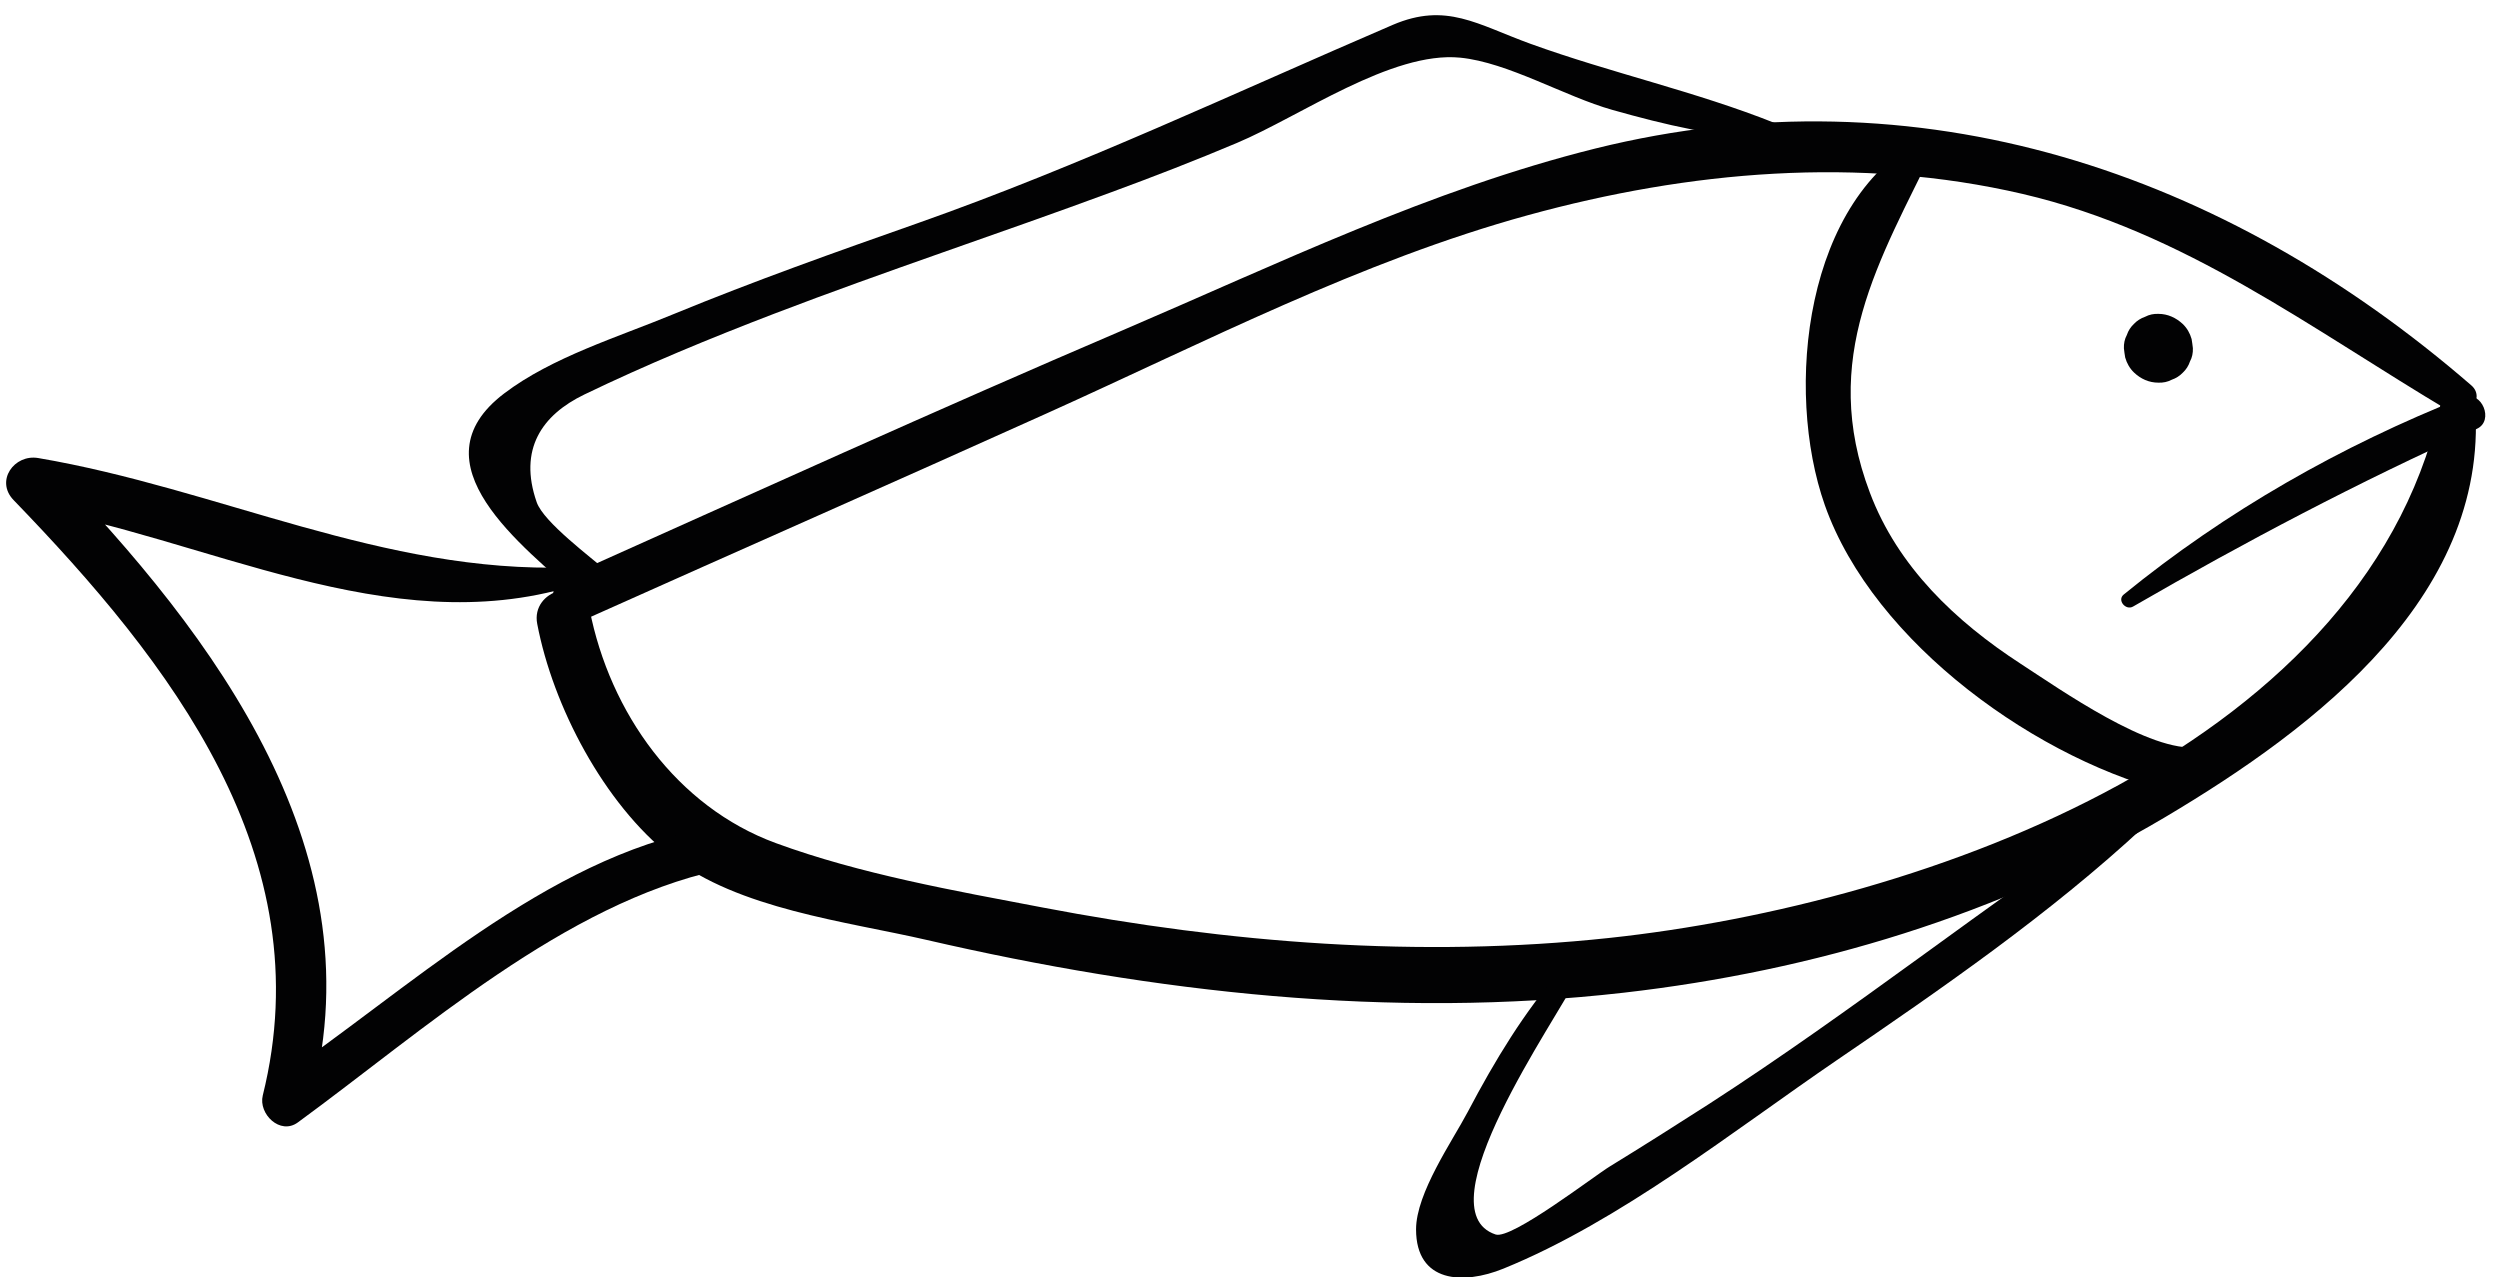
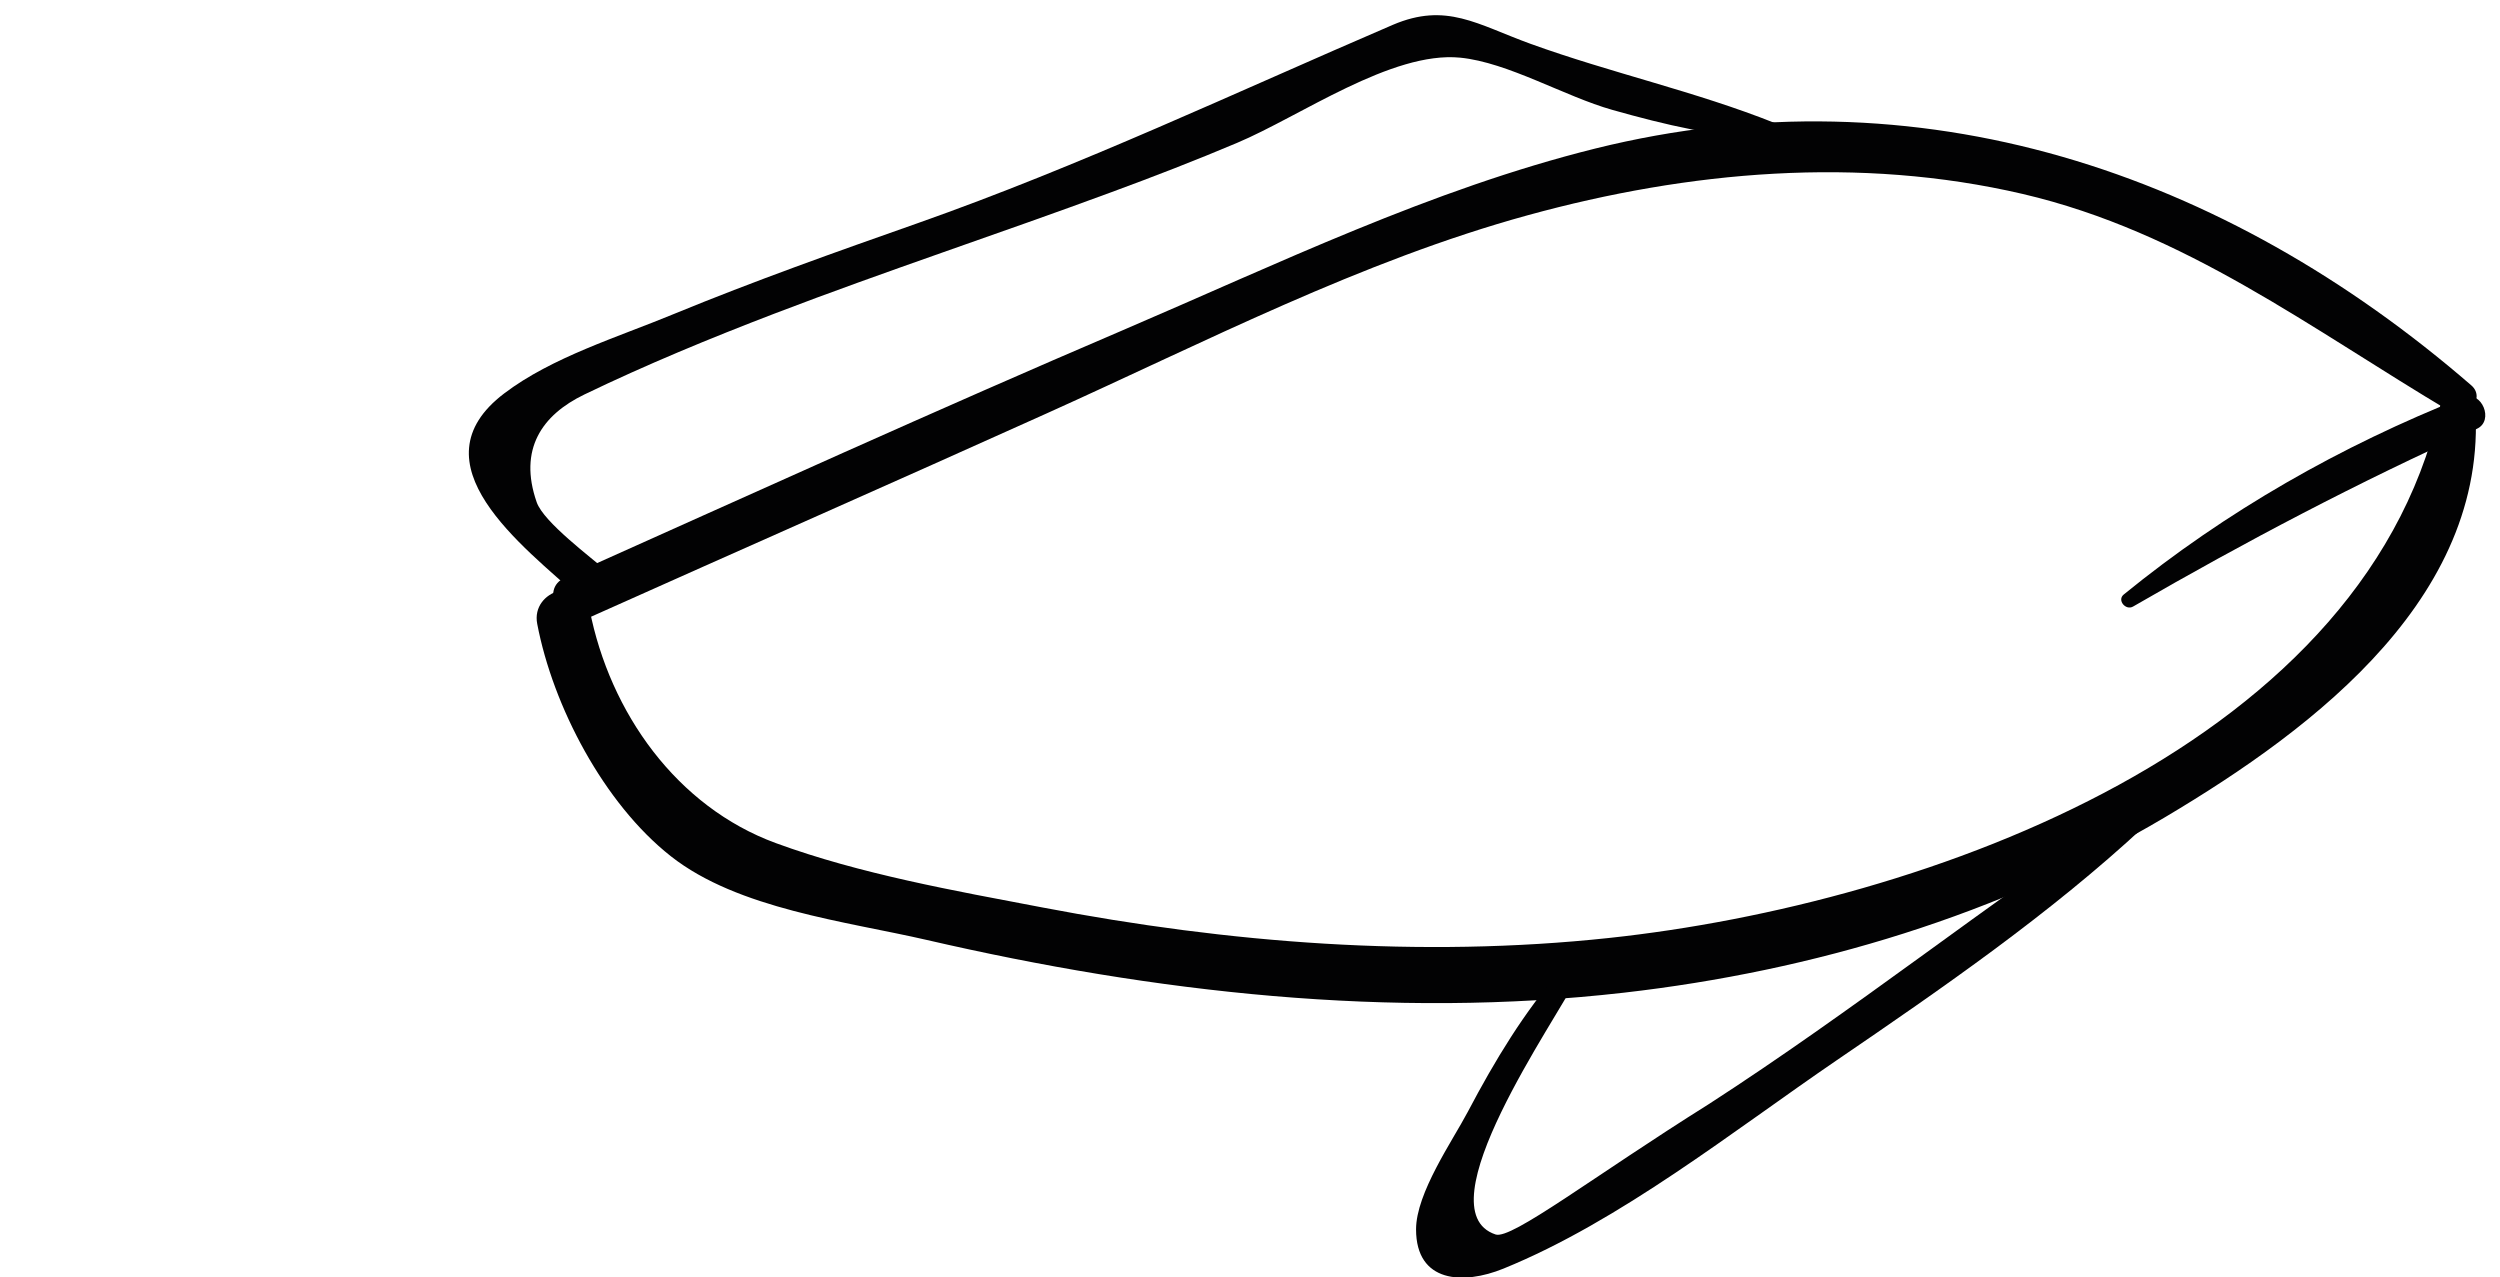
<svg xmlns="http://www.w3.org/2000/svg" width="137px" height="70px" viewBox="0 0 137 70" version="1.1">
  <title>Group 4</title>
  <desc>Created with Sketch.</desc>
  <g id="Page-1" stroke="none" stroke-width="1" fill="none" fill-rule="evenodd">
    <g id="Group-4" transform="translate(0.336, 0.833)" fill="#020203" fill-rule="nonzero">
      <path d="M135.094,20.287 C121.564,8.567 104.804,2.907 87.084,7.307 C78.084,9.547 69.664,13.637 61.184,17.267 C50.944,21.647 40.804,26.257 30.644,30.807 C29.144,31.477 30.444,33.677 31.934,33.017 C40.304,29.267 48.694,25.577 57.054,21.807 C65.674,17.927 74.254,13.467 83.404,10.957 C92.214,8.537 101.544,7.707 110.514,9.797 C119.404,11.877 126.304,17.187 133.984,21.747 C134.854,22.267 135.904,20.987 135.094,20.287 L135.094,20.287 Z" id="Path" />
      <path d="M133.534,20.707 C129.814,40.007 105.124,48.717 87.844,50.567 C77.494,51.677 66.994,50.847 56.794,48.897 C51.964,47.977 46.804,47.067 42.174,45.367 C36.754,43.377 33.084,38.227 31.974,32.567 C31.604,30.687 28.744,31.487 29.104,33.357 C29.964,37.867 32.754,43.197 36.424,46.087 C40.104,48.987 46.034,49.657 50.454,50.677 C62.924,53.557 75.874,55.027 88.644,53.567 C99.044,52.377 109.284,49.307 118.314,43.947 C126.614,39.017 136.324,31.647 135.264,20.937 C135.174,20.037 133.744,19.657 133.534,20.707 L133.534,20.707 Z" id="Path" />
      <path d="M116.554,32.407 C122.694,28.857 128.924,25.577 135.394,22.667 C136.364,22.227 135.664,20.537 134.664,20.937 C127.934,23.607 121.654,27.177 116.044,31.747 C115.664,32.057 116.154,32.637 116.554,32.407 L116.554,32.407 Z" id="Path" />
-       <path d="M117.944,20.137 C118.204,20.147 118.444,20.097 118.674,19.977 C118.904,19.897 119.114,19.767 119.284,19.587 C119.464,19.417 119.594,19.217 119.674,18.977 C119.794,18.757 119.844,18.507 119.834,18.247 C119.814,18.077 119.794,17.917 119.764,17.747 C119.674,17.427 119.514,17.147 119.274,16.917 C118.904,16.577 118.454,16.367 117.944,16.367 C117.684,16.357 117.444,16.407 117.214,16.527 C116.984,16.607 116.774,16.737 116.604,16.917 C116.424,17.087 116.294,17.287 116.214,17.527 C116.094,17.747 116.044,17.997 116.054,18.257 C116.074,18.427 116.094,18.587 116.124,18.757 C116.214,19.077 116.374,19.357 116.614,19.587 C116.974,19.927 117.424,20.137 117.944,20.137 L117.944,20.137 Z" id="Path" />
      <path d="M96.944,5.917 C92.584,4.177 87.954,3.167 83.534,1.567 C80.614,0.507 78.924,-0.723 75.994,0.527 C67.314,4.257 58.914,8.237 49.954,11.397 C45.464,12.977 40.984,14.567 36.584,16.377 C33.544,17.637 29.914,18.737 27.294,20.727 C22.244,24.557 28.304,29.087 31.464,31.937 C32.444,32.817 33.914,31.367 32.924,30.477 C32.084,29.727 29.454,27.787 29.074,26.687 C28.064,23.787 29.364,21.907 31.684,20.787 C35.084,19.147 38.574,17.707 42.094,16.357 C48.204,14.017 54.434,11.967 60.574,9.697 C62.884,8.847 65.184,7.957 67.454,6.997 C70.904,5.547 75.934,1.957 79.684,2.327 C82.304,2.587 85.424,4.457 88.014,5.187 C90.914,6.007 93.804,6.697 96.824,6.787 C97.364,6.807 97.384,6.087 96.944,5.917 L96.944,5.917 Z" id="Path" />
-       <path d="M30.884,30.257 C20.664,30.607 11.634,25.947 1.754,24.267 C0.444,24.047 -0.616,25.517 0.414,26.577 C8.994,35.457 17.324,46.097 14.064,59.197 C13.814,60.207 15.014,61.387 15.984,60.677 C22.894,55.627 30.554,48.707 39.094,46.837 C40.594,46.507 39.944,44.277 38.464,44.557 C29.484,46.227 22.014,53.447 14.664,58.427 C15.304,58.917 15.944,59.407 16.584,59.907 C20.574,46.087 11.454,34.017 2.364,24.637 C1.914,25.407 1.464,26.177 1.024,26.947 C10.904,28.607 20.904,34.337 31.024,31.287 C31.564,31.107 31.484,30.237 30.884,30.257 L30.884,30.257 Z" id="Path" />
-       <path d="M85.264,52.237 C83.184,54.627 81.584,57.277 80.104,60.087 C79.254,61.697 77.264,64.547 77.264,66.537 C77.264,69.467 79.844,69.587 82.054,68.687 C88.444,66.087 94.634,61.147 100.304,57.277 C106.094,53.327 111.994,49.257 117.144,44.477 C117.664,43.997 116.984,43.077 116.374,43.487 C108.564,48.717 101.194,54.577 93.284,59.687 C91.494,60.837 89.694,61.977 87.884,63.087 C87.014,63.617 82.494,67.107 81.624,66.817 C77.574,65.477 85.014,54.957 86.034,52.837 C86.264,52.357 85.654,51.787 85.264,52.237 L85.264,52.237 Z" id="Path" />
-       <path d="M105.244,6.637 C98.524,9.947 97.444,20.547 99.664,26.847 C102.334,34.417 111.444,40.957 119.094,42.717 C119.504,42.817 120.054,42.747 120.344,42.387 C120.504,42.197 120.654,41.997 120.814,41.807 C121.274,41.237 121.064,39.987 120.114,40.107 C117.514,40.447 112.534,36.927 110.404,35.547 C106.834,33.227 103.664,30.227 102.134,26.167 C99.344,18.797 102.634,13.477 105.744,7.107 C105.884,6.797 105.564,6.477 105.244,6.637 L105.244,6.637 Z" id="Path" />
+       <path d="M85.264,52.237 C83.184,54.627 81.584,57.277 80.104,60.087 C79.254,61.697 77.264,64.547 77.264,66.537 C77.264,69.467 79.844,69.587 82.054,68.687 C88.444,66.087 94.634,61.147 100.304,57.277 C106.094,53.327 111.994,49.257 117.144,44.477 C117.664,43.997 116.984,43.077 116.374,43.487 C108.564,48.717 101.194,54.577 93.284,59.687 C87.014,63.617 82.494,67.107 81.624,66.817 C77.574,65.477 85.014,54.957 86.034,52.837 C86.264,52.357 85.654,51.787 85.264,52.237 L85.264,52.237 Z" id="Path" />
    </g>
  </g>
</svg>